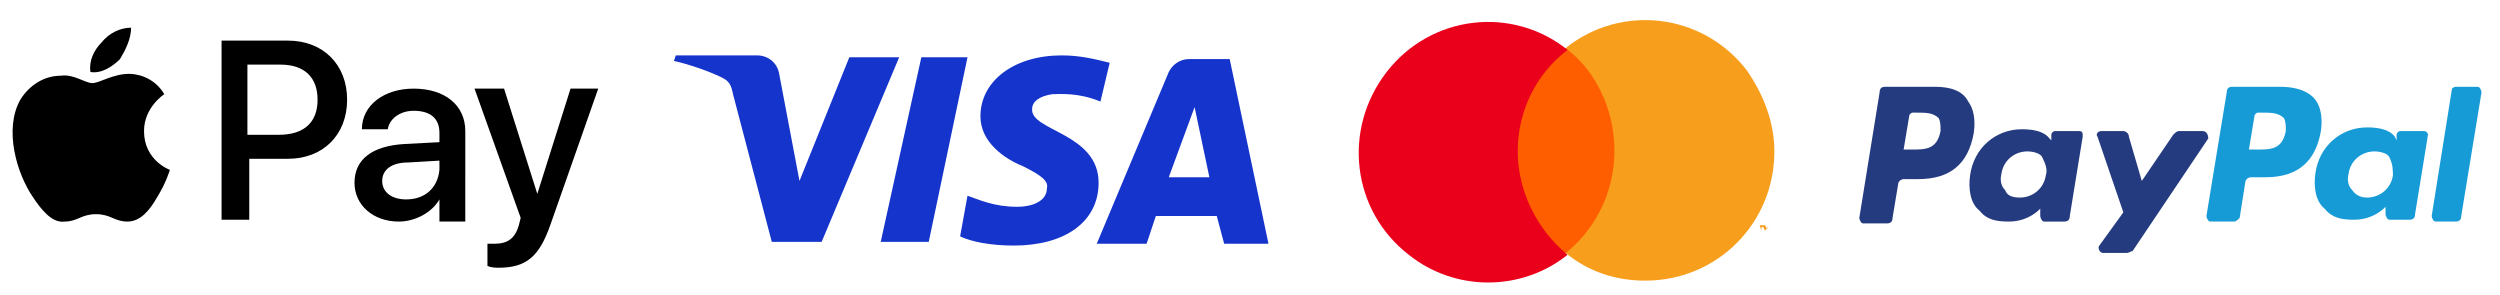
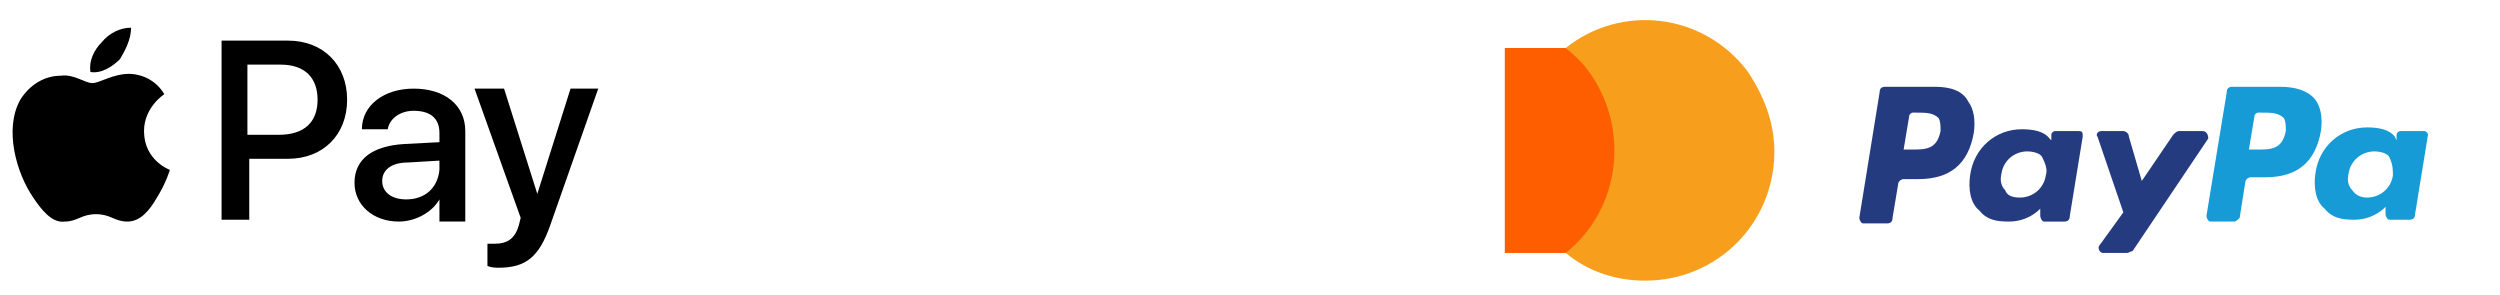
<svg xmlns="http://www.w3.org/2000/svg" version="1.1" id="Layer_1" x="0px" y="0px" viewBox="0 0 135.4 16" style="enable-background:new 0 0 135.4 16;" xml:space="preserve">
  <style type="text/css">
	.st0{fill:#FF5E00;}
	.st1{fill:#EB001C;}
	.st2{fill:#F79E1C;}
	.st3{fill:#1434CB;}
	.st4{fill:#253B80;}
	.st5{fill:#179BD7;}
</style>
  <rect x="81.5" y="2.6" class="st0" width="6.7" height="11.1" />
  <g>
-     <path class="st1" d="M82.2,8.2c0-2.2,1-4.2,2.7-5.5c-3-2.4-7.4-1.9-9.8,1.2c-2.4,3.1-1.9,7.5,1.2,9.9c2.5,2,6.1,2,8.6,0   C83.2,12.4,82.2,10.3,82.2,8.2" />
-   </g>
-   <path class="st2" d="M95.3,12.2L95.3,12.2L95.3,12.2l0.1,0.3l0,0v-0.2h0.1v-0.1H95.3z M95.8,12.2l-0.1,0.2l-0.1-0.2h-0.1v0.3l0,0  v-0.2l0.1,0.2l0,0L95.8,12.2v0.3l0,0V12.2L95.8,12.2z" />
+     </g>
  <g>
    <path class="st2" d="M96.1,8.2c0,3.9-3.1,7-7,7c-1.6,0-3.1-0.5-4.3-1.5c3-2.4,3.5-6.8,1.2-9.9c-0.3-0.4-0.7-0.8-1.2-1.2   c3-2.4,7.4-1.9,9.8,1.2C95.5,5.1,96.1,6.6,96.1,8.2L96.1,8.2z" />
  </g>
  <path id="XMLID_34_" d="M6.5,3.2C6.1,3.6,5.5,4,4.9,3.9C4.8,3.3,5.1,2.7,5.5,2.3c0.4-0.5,1-0.8,1.6-0.8C7.1,2.1,6.8,2.7,6.5,3.2   M7,4C6.1,4,5.4,4.5,5,4.5C4.6,4.5,4,4,3.3,4.1c-0.9,0-1.7,0.5-2.2,1.3c-0.9,1.6-0.2,4,0.7,5.3c0.4,0.6,1,1.4,1.7,1.3  c0.7,0,0.9-0.4,1.7-0.4c0.8,0,1,0.4,1.7,0.4c0.7,0,1.2-0.6,1.6-1.3C9,9.9,9.2,9.2,9.2,9.2c0,0-1.4-0.5-1.4-2.1c0-1.3,1.1-2,1.1-2  C8.3,4.1,7.3,4,7,4 M12,2.2v9.7h1.5V8.6h2.1c1.9,0,3.2-1.3,3.2-3.2s-1.3-3.2-3.2-3.2L12,2.2L12,2.2z M13.5,3.5h1.7  c1.3,0,2,0.7,2,1.9s-0.7,1.9-2.1,1.9h-1.7V3.5z M21.6,12c0.9,0,1.8-0.5,2.2-1.2h0v1.2h1.4V7.1c0-1.4-1.1-2.3-2.8-2.3  c-1.6,0-2.8,0.9-2.8,2.2h1.4c0.1-0.6,0.7-1,1.4-1c0.9,0,1.4,0.4,1.4,1.2v0.5l-1.9,0.1c-1.7,0.1-2.7,0.8-2.7,2.1  C19.2,11.1,20.2,12,21.6,12z M22,10.8c-0.8,0-1.3-0.4-1.3-1c0-0.6,0.5-1,1.4-1l1.7-0.1v0.5C23.7,10.2,23,10.8,22,10.8z M27,14.5  c1.5,0,2.2-0.6,2.8-2.3l2.6-7.4h-1.5l-1.8,5.7h0l-1.8-5.7h-1.6l2.5,7l-0.1,0.4c-0.2,0.7-0.6,1-1.3,1c-0.1,0-0.3,0-0.4,0v1.2  C26.6,14.5,26.9,14.5,27,14.5z" />
-   <path class="st3" d="M48.7,3.1l-4.2,10h-2.7l-2.1-8c-0.1-0.5-0.2-0.7-0.6-0.9c-0.6-0.3-1.7-0.7-2.6-0.9l0.1-0.3H41  c0.6,0,1.1,0.4,1.2,1l1.1,5.8L46,3.1L48.7,3.1L48.7,3.1z M59.5,9.9c0-2.7-3.7-2.8-3.6-4c0-0.4,0.4-0.7,1.1-0.8  c0.4,0,1.4-0.1,2.6,0.4l0.5-2.1C59.3,3.2,58.5,3,57.5,3c-2.6,0-4.4,1.4-4.4,3.3c0,1.4,1.3,2.3,2.3,2.7c1,0.5,1.4,0.8,1.3,1.2  c0,0.7-0.8,1-1.6,1c-1.3,0-2.1-0.4-2.7-0.6L52,12.8c0.6,0.3,1.7,0.5,2.9,0.5C57.7,13.3,59.5,12,59.5,9.9 M66.3,13.2h2.4l-2.1-10  h-2.2c-0.5,0-0.9,0.3-1.1,0.7l-3.9,9.3h2.7l0.5-1.5h3.3L66.3,13.2z M63.3,9.6l1.4-3.8l0.8,3.8H63.3z M52.4,3.1l-2.1,10h-2.6l2.2-10  L52.4,3.1L52.4,3.1z" />
  <g>
    <path class="st4" d="M104.8,4.7h-2.7c-0.2,0-0.3,0.1-0.3,0.3l-1.1,6.8c0,0.1,0.1,0.3,0.2,0.3h1.3c0.2,0,0.3-0.1,0.3-0.3l0.3-1.8   c0-0.2,0.2-0.3,0.3-0.3h0.8c1.7,0,2.7-0.8,3-2.5c0.1-0.7,0-1.3-0.3-1.7C106.3,4.9,105.6,4.7,104.8,4.7 M105.1,7.1   c-0.2,1-0.8,1-1.6,1h-0.4l0.3-1.8c0-0.1,0.1-0.2,0.2-0.2h0.2c0.5,0,0.9,0,1.2,0.3C105.1,6.6,105.1,6.8,105.1,7.1" />
    <path class="st4" d="M112.6,7.1h-1.3c-0.1,0-0.2,0.1-0.2,0.2l0,0.3L111,7.5c-0.3-0.4-0.9-0.5-1.5-0.5c-1.4,0-2.6,1-2.8,2.5   c-0.1,0.7,0,1.5,0.5,1.9c0.4,0.5,0.9,0.6,1.6,0.6c1.1,0,1.7-0.7,1.7-0.7l0,0.4c0,0.1,0.1,0.3,0.2,0.3h1.1c0.2,0,0.3-0.1,0.3-0.3   l0.7-4.3C112.8,7.2,112.8,7.1,112.6,7.1 M110.8,9.5c-0.1,0.7-0.7,1.2-1.4,1.2c-0.4,0-0.7-0.1-0.8-0.4c-0.2-0.2-0.3-0.5-0.2-0.9   c0.1-0.7,0.7-1.2,1.4-1.2c0.3,0,0.7,0.1,0.8,0.3C110.8,8.9,110.9,9.2,110.8,9.5" />
    <path class="st4" d="M119.3,7.1H118c-0.1,0-0.2,0.1-0.3,0.2L116,9.8l-0.7-2.4c0-0.2-0.2-0.3-0.3-0.3h-1.2c-0.2,0-0.3,0.2-0.2,0.3   l1.4,4.1l-1.3,1.8c-0.1,0.1,0,0.4,0.2,0.4h1.3c0.1,0,0.2-0.1,0.3-0.1l4.1-6.1C119.6,7.3,119.5,7.1,119.3,7.1" />
    <path class="st5" d="M123.5,4.7h-2.6c-0.2,0-0.3,0.1-0.3,0.3l-1.1,6.7c0,0.1,0.1,0.3,0.2,0.3h1.3c0.1,0,0.2-0.1,0.3-0.2l0.3-1.9   c0-0.2,0.2-0.3,0.3-0.3h0.8c1.7,0,2.7-0.8,3-2.5c0.1-0.7,0-1.3-0.3-1.7C125,4.9,124.3,4.7,123.5,4.7 M123.8,7.1c-0.2,1-0.8,1-1.6,1   h-0.4l0.3-1.8c0-0.1,0.1-0.2,0.2-0.2h0.2c0.5,0,0.9,0,1.2,0.3C123.8,6.6,123.8,6.8,123.8,7.1" />
    <path class="st5" d="M131.3,7.1H130c-0.1,0-0.2,0.1-0.2,0.2l0,0.3l-0.1-0.2c-0.3-0.4-0.9-0.5-1.5-0.5c-1.4,0-2.6,1-2.8,2.5   c-0.1,0.7,0,1.5,0.5,1.9c0.4,0.5,0.9,0.6,1.6,0.6c1.1,0,1.7-0.7,1.7-0.7l0,0.4c0,0.1,0.1,0.3,0.2,0.3h1.1c0.2,0,0.3-0.1,0.3-0.3   l0.7-4.3C131.5,7.2,131.4,7.1,131.3,7.1 M129.6,9.5c-0.1,0.7-0.7,1.2-1.4,1.2c-0.3,0-0.6-0.1-0.8-0.4c-0.2-0.2-0.3-0.5-0.2-0.9   c0.1-0.7,0.7-1.2,1.4-1.2c0.3,0,0.7,0.1,0.8,0.3C129.6,8.9,129.6,9.2,129.6,9.5" />
-     <path class="st5" d="M132.8,4.8l-1.1,6.9c0,0.1,0.1,0.3,0.2,0.3h1.1c0.2,0,0.3-0.1,0.3-0.3l1.1-6.7c0-0.1-0.1-0.3-0.2-0.3H133   C132.9,4.7,132.8,4.8,132.8,4.8" />
  </g>
</svg>